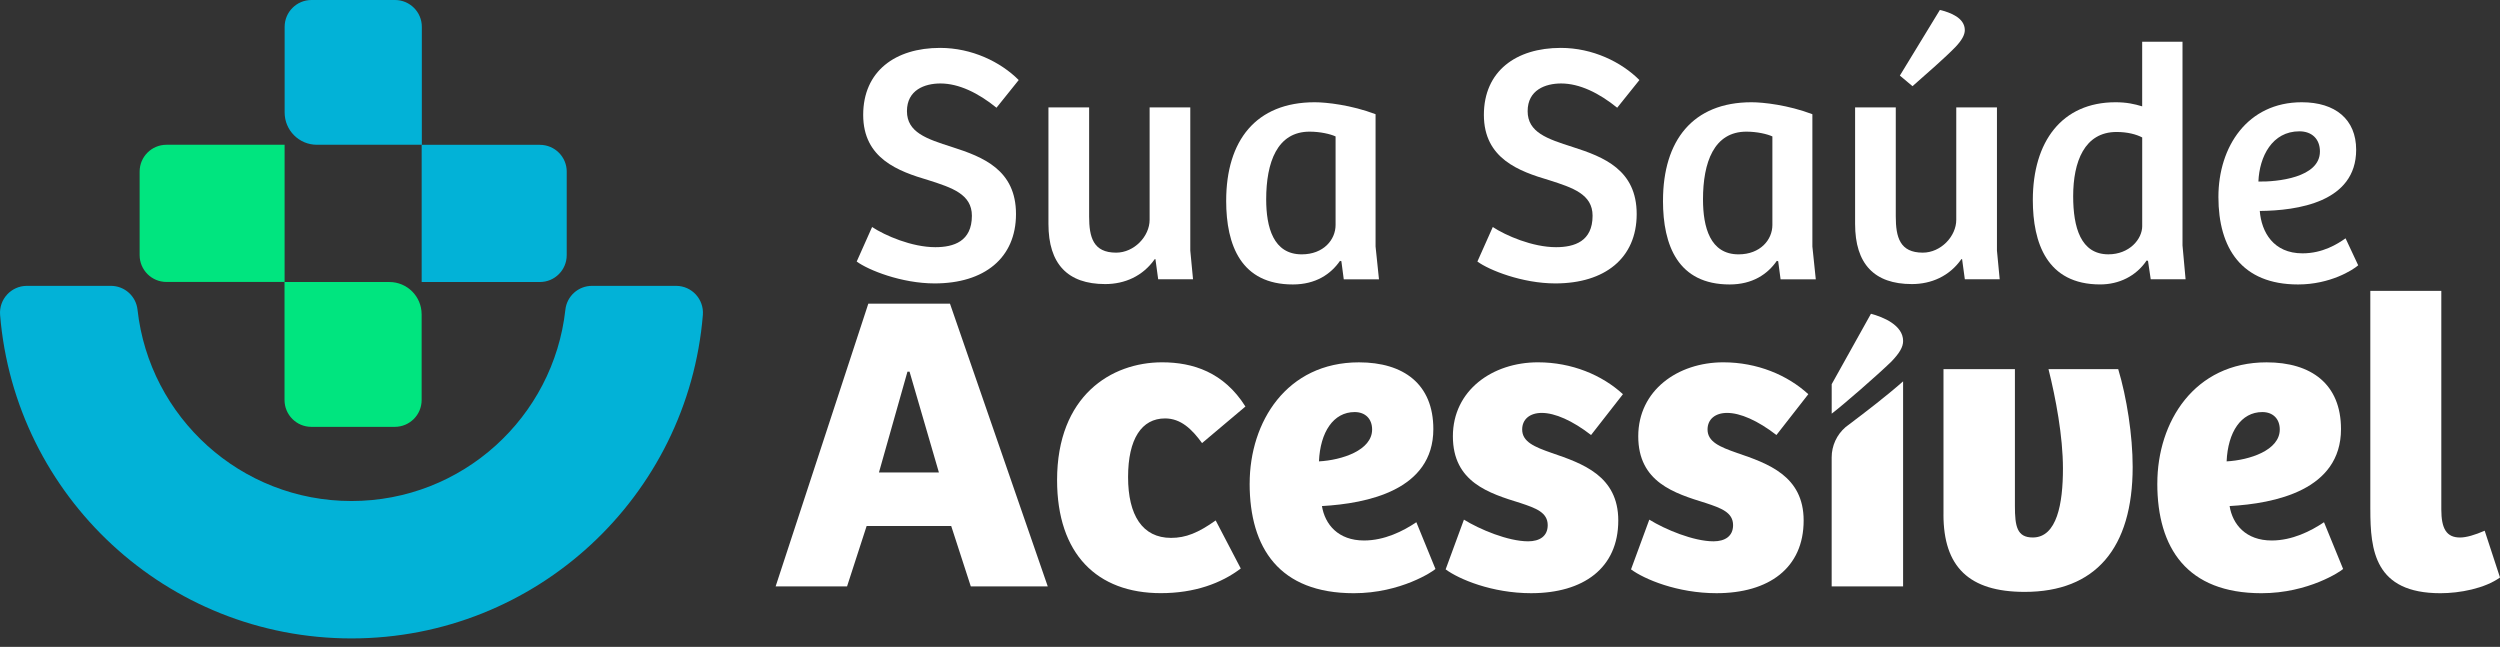
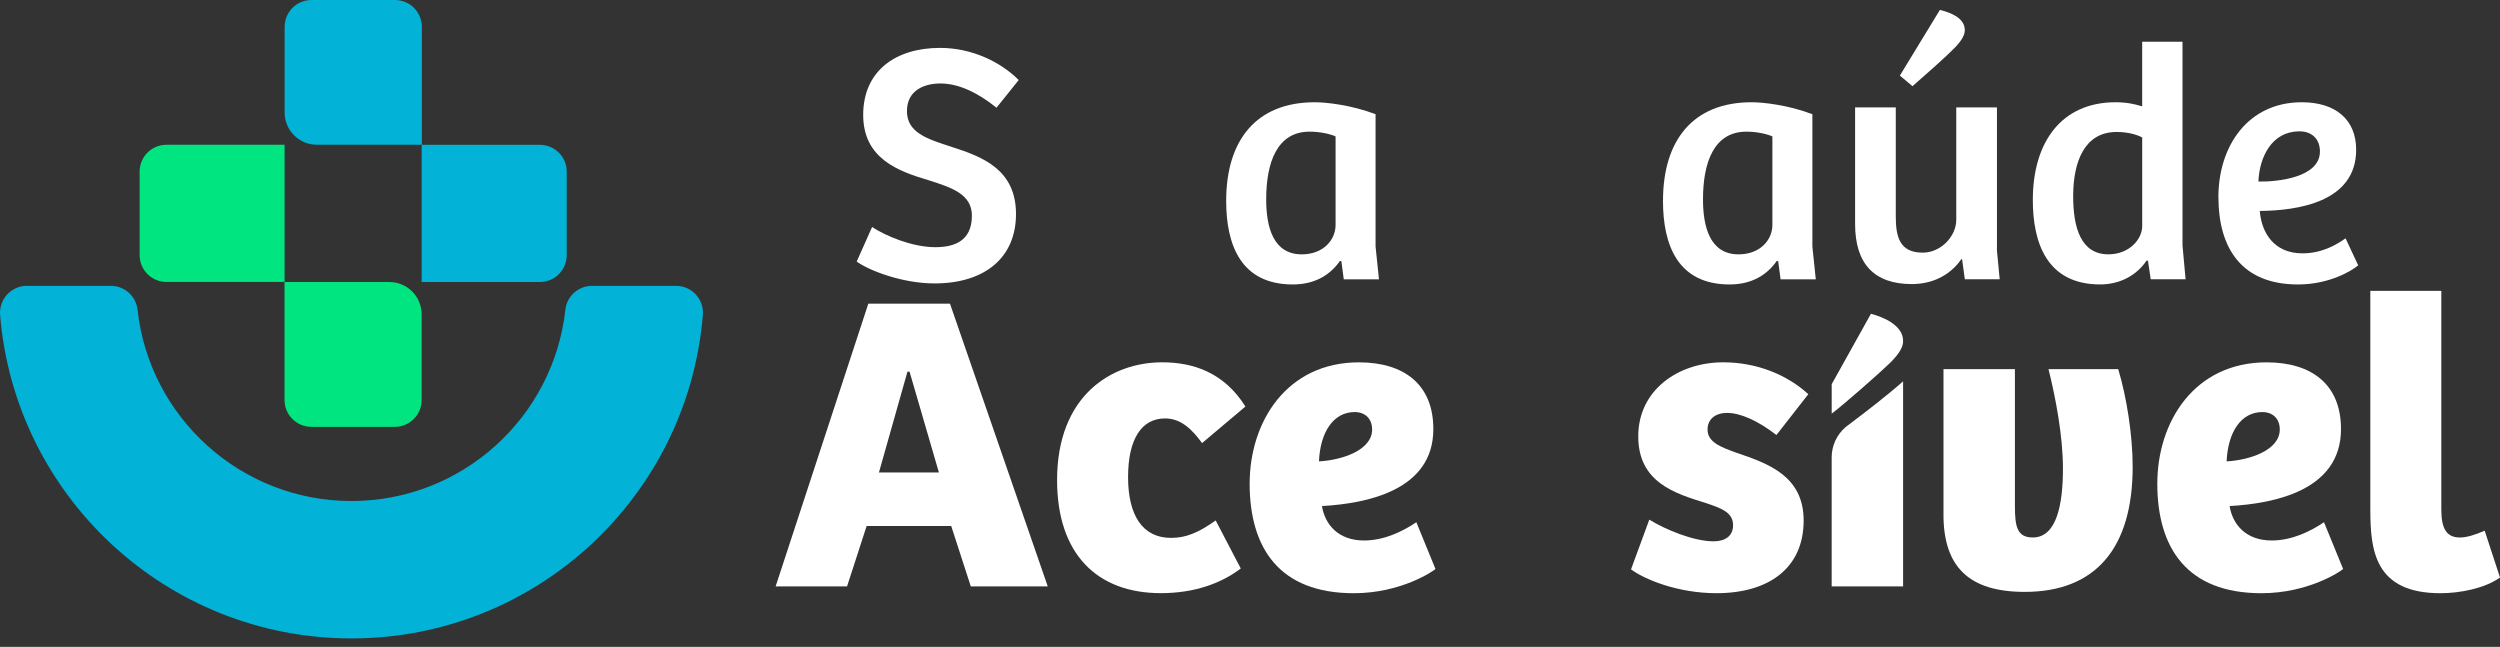
<svg xmlns="http://www.w3.org/2000/svg" width="286" height="74" viewBox="0 0 286 74" fill="none">
  <rect x="0" y="0" width="286" height="74" fill="#333333" stroke="none" />
  <g clip-path="url(#clip0_18_289)">
    <path d="M98.007 29.921L99.767 25.971C101.253 26.948 104.302 28.278 107.001 28.278C109.113 28.278 111.184 27.612 111.184 24.68C111.184 22.216 108.915 21.474 106.218 20.613C102.778 19.595 98.749 18.15 98.749 13.144C98.749 8.138 102.426 5.479 107.548 5.479C111.184 5.479 114.468 7.082 116.541 9.156L113.999 12.324C111.925 10.642 109.697 9.549 107.586 9.549C105.788 9.549 103.755 10.29 103.755 12.716C103.755 15.142 105.983 15.884 108.918 16.82C112.475 17.955 116.23 19.441 116.23 24.485C116.23 29.529 112.594 32.423 106.922 32.423C103.129 32.423 99.337 30.898 98.007 29.921Z" fill="white" />
-     <path d="M119.942 25.619V12.285H124.596V24.758C124.596 27.143 125.064 28.903 127.685 28.903C129.759 28.903 131.516 27.027 131.516 25.148V12.283H136.169V28.667L136.483 31.951H132.496L132.182 29.645H132.103C130.733 31.599 128.662 32.498 126.434 32.498C122.132 32.498 119.942 30.192 119.942 25.616V25.619Z" fill="white" />
    <path d="M140.276 22.961C140.276 16.079 143.68 11.698 150.404 11.698C151.734 11.698 154.587 12.01 157.365 13.065V28.199L157.755 31.954H153.726L153.453 29.881L153.296 29.843C152.24 31.367 150.518 32.542 147.9 32.542C141.996 32.542 140.274 28.083 140.274 22.961H140.276ZM152.79 25.736V15.608C152.202 15.334 151.03 15.061 149.817 15.061C146.103 15.061 144.852 18.58 144.852 22.804C144.852 26.009 145.672 29.098 148.918 29.098C151.42 29.098 152.79 27.417 152.79 25.736Z" fill="white" />
-     <path d="M169.014 29.921L170.774 25.971C172.261 26.948 175.309 28.278 178.008 28.278C180.12 28.278 182.191 27.612 182.191 24.68C182.191 22.216 179.922 21.474 177.226 20.613C173.785 19.595 169.756 18.15 169.756 13.144C169.756 8.138 173.433 5.479 178.555 5.479C182.191 5.479 185.475 7.082 187.549 9.156L185.007 12.324C182.933 10.642 180.705 9.549 178.593 9.549C176.795 9.549 174.762 10.29 174.762 12.716C174.762 15.142 176.99 15.884 179.925 16.82C183.482 17.955 187.237 19.441 187.237 24.485C187.237 29.529 183.601 32.423 177.93 32.423C174.137 32.423 170.344 30.898 169.014 29.921Z" fill="white" />
    <path d="M190.248 22.961C190.248 16.079 193.651 11.698 200.376 11.698C201.705 11.698 204.559 12.01 207.336 13.065V28.199L207.726 31.954H203.698L203.424 29.881L203.267 29.843C202.212 31.367 200.49 32.542 197.872 32.542C191.967 32.542 190.245 28.083 190.245 22.961H190.248ZM202.761 25.736V15.608C202.174 15.334 201.001 15.061 199.788 15.061C196.074 15.061 194.823 18.58 194.823 22.804C194.823 26.009 195.644 29.098 198.89 29.098C201.391 29.098 202.761 27.417 202.761 25.736Z" fill="white" />
    <path d="M212.223 25.619V12.286H216.877V24.758C216.877 27.143 217.345 28.903 219.966 28.903C222.04 28.903 223.797 27.027 223.797 25.148V12.283H228.451V28.668L228.765 31.951H224.777L224.463 29.645H224.384C223.014 31.6 220.943 32.498 218.715 32.498C214.413 32.498 212.223 30.192 212.223 25.616V25.619ZM221.921 1.14C223.093 1.413 224.774 2.038 224.774 3.446C224.774 3.993 224.422 4.619 223.718 5.363C222.505 6.614 220.472 8.374 218.791 9.86L217.345 8.647L221.921 1.14Z" fill="white" />
    <path d="M232.555 22.882C232.555 16.195 235.88 11.698 242.017 11.698C243.268 11.698 244.167 11.893 245.065 12.166V4.775H249.679V28.08L250.031 31.951H246.043L245.731 29.84L245.574 29.802C244.362 31.599 242.407 32.539 240.257 32.539C234.158 32.539 232.555 27.769 232.555 22.879V22.882ZM245.068 25.852V15.724C244.402 15.372 243.387 15.098 242.136 15.098C238.46 15.098 237.171 18.501 237.171 22.449C237.171 26.006 238.032 29.095 241.199 29.095C243.585 29.095 245.071 27.376 245.071 25.849L245.068 25.852Z" fill="white" />
    <path d="M253.786 22.53C253.786 16.783 257.11 11.698 263.326 11.698C267.157 11.698 269.545 13.653 269.545 17.134C269.545 23.156 262.779 24.095 258.518 24.133C258.713 26.559 260.083 28.982 263.405 28.982C265.711 28.982 267.393 27.926 268.332 27.263L269.778 30.352C269.152 30.898 266.572 32.542 262.896 32.542C256.444 32.542 253.786 28.397 253.786 22.53ZM265.4 17.329C265.4 15.884 264.461 15.023 263.053 15.023C259.926 15.023 258.477 17.917 258.361 20.77C260.473 20.811 265.4 20.34 265.4 17.329Z" fill="white" />
    <path d="M108.677 34.737L119.863 67.084H111.059L108.82 60.178H99.142L96.903 67.084H88.732L99.337 34.737H108.677ZM104.055 42.521H103.812L100.552 54.048H107.41L104.053 42.521H104.055Z" fill="white" />
    <path d="M120.93 54.923C120.93 45.293 127.108 41.449 132.945 41.449C136.448 41.449 139.998 42.567 142.477 46.506L137.515 50.689C136.348 49.083 135.084 47.868 133.283 47.868C130.609 47.868 129.052 50.202 129.052 54.579C129.052 58.957 130.706 61.534 133.966 61.534C135.669 61.534 137.079 60.95 139.074 59.539L141.944 65.035C139.705 66.738 136.643 67.856 132.799 67.856C125.503 67.856 120.93 63.381 120.93 54.918V54.923Z" fill="white" />
    <path d="M142.962 55.313C142.962 48.261 147.194 41.452 155.462 41.452C160.568 41.452 163.974 43.932 163.974 49.089C163.974 56.093 156.385 57.601 151.23 57.893C151.571 59.986 153.079 61.832 156.047 61.832C158.38 61.832 160.522 60.763 162.03 59.742L164.217 65.092C163.974 65.335 160.278 67.864 154.877 67.864C146.365 67.864 142.959 62.709 142.959 55.316L142.962 55.313ZM156.97 49.135C156.97 47.919 156.193 47.14 154.974 47.14C152.543 47.14 151.035 49.427 150.889 52.782C153.515 52.636 156.97 51.517 156.97 49.132V49.135Z" fill="white" />
-     <path d="M165.381 65.138L167.474 59.447C169.274 60.565 172.531 61.927 174.819 61.927C176.132 61.927 177.058 61.342 177.058 60.078C177.058 58.618 175.696 58.131 173.945 57.549C170.344 56.431 166.21 55.167 166.21 49.912C166.21 44.657 170.734 41.449 175.937 41.449C179.827 41.449 183.282 42.908 185.664 45.096L182.018 49.766C179.876 48.111 177.884 47.237 176.376 47.237C175.014 47.237 174.137 47.965 174.137 49.135C174.137 50.545 175.547 51.13 177.494 51.81C181.046 53.025 185.131 54.436 185.131 59.544C185.131 64.992 181.143 67.861 175.16 67.861C170.685 67.861 166.892 66.256 165.384 65.138H165.381Z" fill="white" />
    <path d="M186.588 65.138L188.68 59.447C190.481 60.565 193.738 61.927 196.025 61.927C197.338 61.927 198.264 61.342 198.264 60.078C198.264 58.618 196.902 58.131 195.151 57.549C191.55 56.431 187.416 55.167 187.416 49.912C187.416 44.657 191.94 41.449 197.143 41.449C201.034 41.449 204.488 42.908 206.871 45.096L203.224 49.766C201.083 48.111 199.09 47.237 197.582 47.237C196.22 47.237 195.343 47.965 195.343 49.135C195.343 50.545 196.754 51.13 198.7 51.81C202.252 53.025 206.337 54.436 206.337 59.544C206.337 64.992 202.35 67.861 196.366 67.861C191.891 67.861 188.098 66.256 186.59 65.138H186.588Z" fill="white" />
    <path d="M214.034 35.894C215.41 36.259 217.716 37.188 217.716 39.01C217.716 39.697 217.313 40.385 216.382 41.357C214.803 42.895 210.88 46.311 209.546 47.324V43.95L214.037 35.896L214.034 35.894Z" fill="white" />
    <path d="M222.335 58.862V42.226H230.506V57.887C230.506 60.221 230.749 61.488 232.55 61.488C235.322 61.488 236.001 57.598 236.001 53.607C236.001 49.912 235.176 45.534 234.347 42.226H242.323C243.295 45.437 243.977 49.814 243.977 53.412C243.977 62.752 239.697 67.712 231.624 67.712C225.251 67.712 222.332 64.842 222.332 58.859L222.335 58.862Z" fill="white" />
    <path d="M246.798 55.313C246.798 48.261 251.03 41.452 259.298 41.452C264.404 41.452 267.81 43.932 267.81 49.089C267.81 56.093 260.221 57.601 255.066 57.893C255.407 59.986 256.915 61.832 259.883 61.832C262.216 61.832 264.358 60.763 265.866 59.742L268.053 65.092C267.81 65.335 264.114 67.864 258.713 67.864C250.201 67.864 246.795 62.709 246.795 55.316L246.798 55.313ZM260.806 49.135C260.806 47.919 260.029 47.14 258.81 47.14C256.379 47.14 254.871 49.427 254.725 52.782C257.351 52.636 260.806 51.517 260.806 49.132V49.135Z" fill="white" />
    <path d="M271.164 58.28V33.278H279.286V58.28C279.286 60.471 279.871 61.491 281.427 61.491C282.156 61.491 283.13 61.199 284.248 60.714L286 66.064C284.248 67.328 281.379 67.864 279.191 67.864C271.651 67.864 271.167 62.95 271.167 58.283L271.164 58.28Z" fill="white" />
    <path d="M212.212 48.044L211.135 48.859C210.125 49.728 209.543 50.992 209.543 52.324V67.082H217.714V43.626C215.743 45.364 213.355 47.175 212.212 48.041V48.044Z" fill="white" />
    <path d="M64.832 19.639V29.193C64.832 30.888 63.456 32.263 61.762 32.263H48.239V16.561H36.251C34.215 16.561 32.563 14.909 32.563 12.873V3.07C32.563 1.375 33.939 0 35.633 0H45.188C46.882 0 48.258 1.375 48.258 3.07V16.569H61.764C63.459 16.569 64.835 17.944 64.835 19.639H64.832Z" fill="#02B2D7" />
    <path d="M48.236 35.95V45.762C48.236 47.456 46.861 48.832 45.166 48.832H35.62C33.925 48.832 32.55 47.456 32.55 45.762V32.255H19.043C17.348 32.255 15.973 30.88 15.973 29.185V19.631C15.973 17.936 17.348 16.561 19.043 16.561H32.558V32.263H44.546C46.582 32.263 48.233 33.914 48.233 35.95H48.236Z" fill="#00E57F" />
    <path d="M77.34 32.702H67.723C66.161 32.702 64.851 33.877 64.68 35.428C63.321 47.738 52.879 57.316 40.206 57.316C27.533 57.316 17.088 47.738 15.732 35.428C15.562 33.877 14.251 32.702 12.689 32.702H3.075C1.278 32.702 -0.135 34.239 0.011 36.032C1.703 56.745 19.051 73.035 40.209 73.035C61.367 73.035 78.712 56.745 80.407 36.032C80.553 34.239 79.14 32.702 77.342 32.702H77.34Z" fill="#02B2D7" />
  </g>
  <defs>
    <clipPath id="clip0_18_289">
      <rect width="286" height="73.035" fill="white" />
    </clipPath>
  </defs>
</svg>